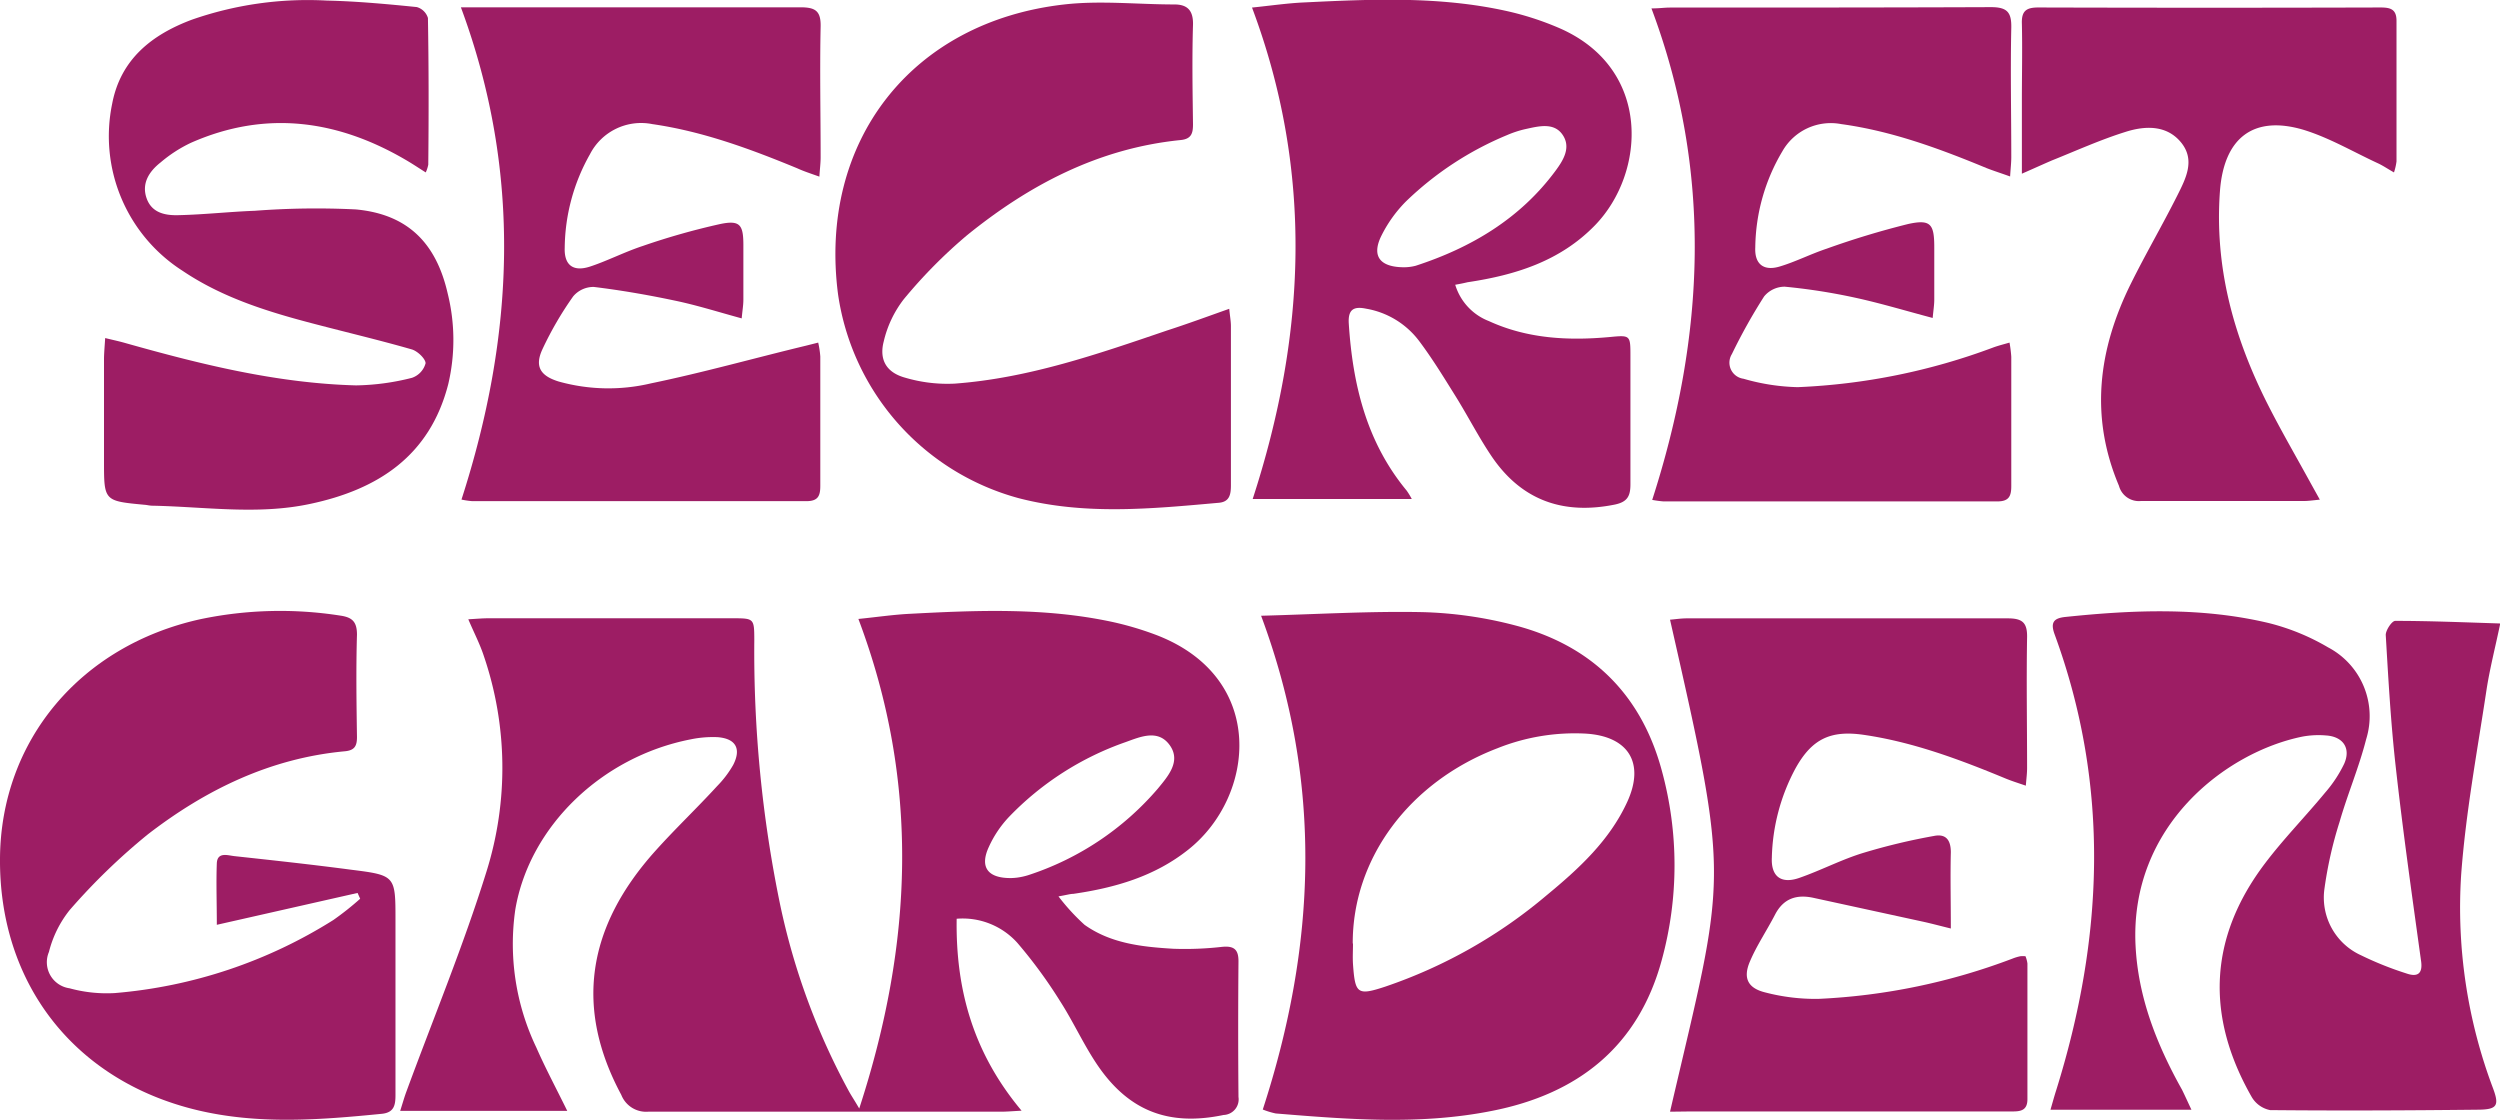
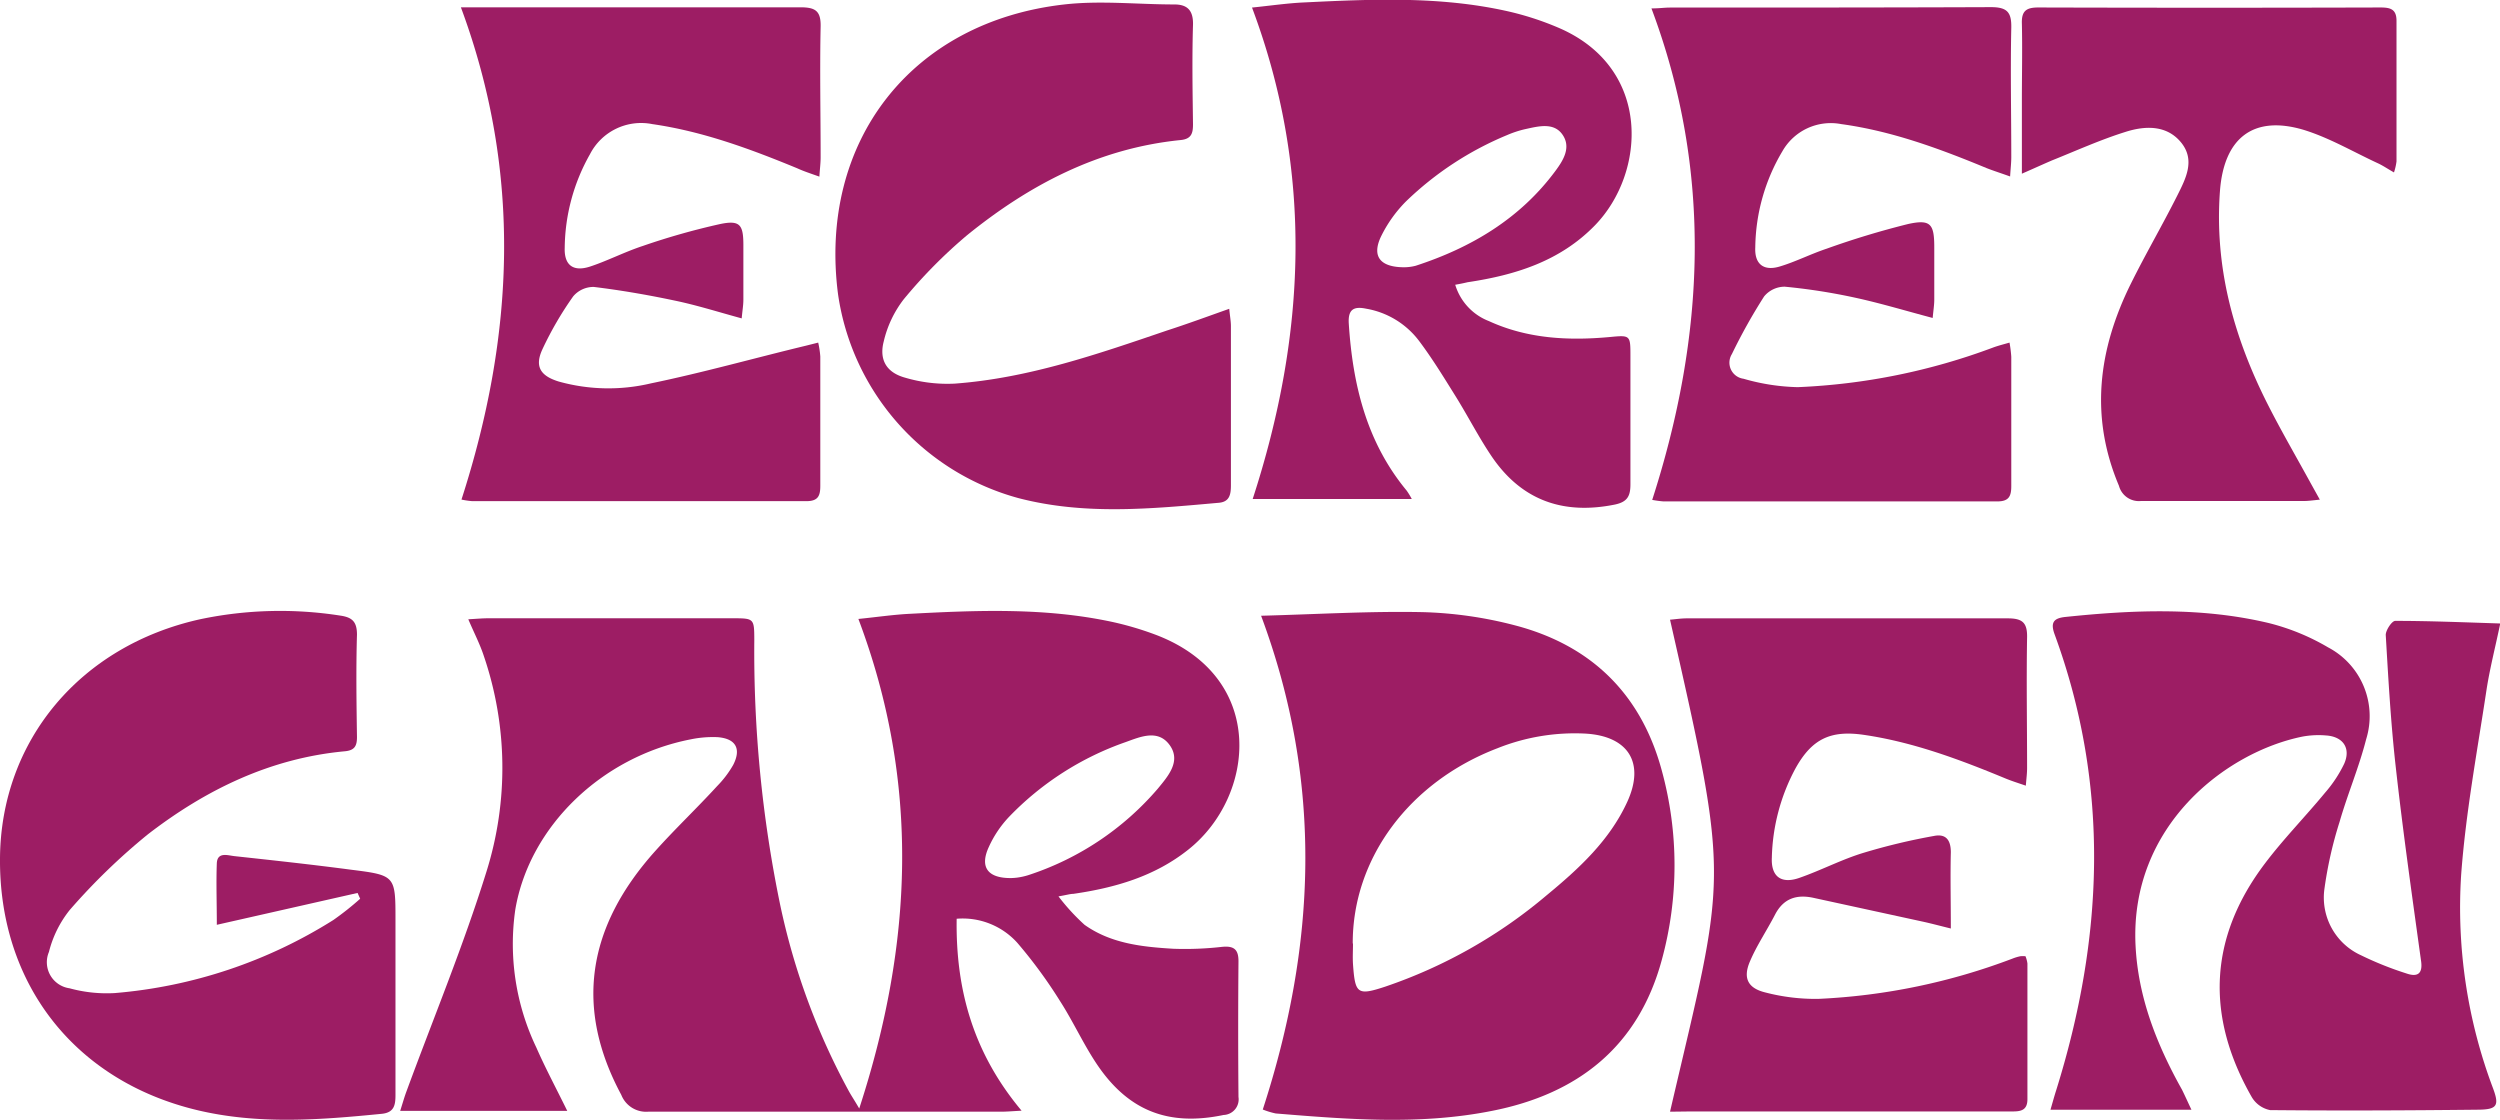
<svg xmlns="http://www.w3.org/2000/svg" viewBox="0 0 297.36 133.25">
  <defs>
    <style>.cls-1{fill:#9d1d64;}</style>
  </defs>
  <g id="Layer_2" data-name="Layer 2">
    <g id="Layer_2-2" data-name="Layer 2">
      <path class="cls-1" d="M67.47,132.13H47.6c.28-.87.47-1.56.72-2.24,3.21-8.74,6.79-17.36,9.55-26.24A41.24,41.24,0,0,0,57.54,78c-.46-1.4-1.15-2.72-1.84-4.34.94-.05,1.66-.12,2.38-.12h29c2.61,0,2.63,0,2.64,2.57a148.58,148.58,0,0,0,3.07,31.48A81.42,81.42,0,0,0,101,129.85c.29.52.62,1,1.2,2,6.39-19.61,7.25-38.74-.1-58.23,2.19-.22,4.13-.51,6.09-.61,8-.42,16-.76,24,.94a37.23,37.23,0,0,1,5.4,1.6c13.2,5.11,11.69,19.21,3.76,25.5-4,3.19-8.72,4.55-13.69,5.27-.36,0-.72.12-1.76.3A25.07,25.07,0,0,0,129,110c3.13,2.23,6.86,2.63,10.57,2.85a39,39,0,0,0,5.81-.23c1.39-.13,1.94.31,1.93,1.73q-.07,8.06,0,16.13a1.86,1.86,0,0,1-1.77,2.14c-6.47,1.35-11.25-.42-15-5.93-1.65-2.43-2.86-5.14-4.45-7.61a56.81,56.81,0,0,0-5.08-6.93,8.74,8.74,0,0,0-7.22-2.87c-.13,8.48,2,16,7.72,22.83-1.12.06-1.77.12-2.42.12-14,0-28,0-42,0a3.17,3.17,0,0,1-3.19-2c-5.51-10.26-4.19-19.9,4.14-29.12,2.34-2.6,4.87-5,7.26-7.61A12.27,12.27,0,0,0,87.2,91c1-1.93.33-3.16-1.87-3.32a13,13,0,0,0-3.17.26C71.59,90,63,98.27,61.3,108.14a28.53,28.53,0,0,0,2.5,16.47C64.87,127.05,66.14,129.42,67.47,132.13Zm52.8-27.69a7.07,7.07,0,0,0,.77-.06,7.91,7.91,0,0,0,1.28-.29,34.29,34.29,0,0,0,15.4-10.29c1.2-1.46,2.79-3.25,1.41-5.17s-3.48-1-5.22-.37A35.43,35.43,0,0,0,120,97.18a13,13,0,0,0-2.38,3.55C116.5,103.14,117.48,104.47,120.27,104.44Z" />
      <path class="cls-1" d="M260.66,132H243.89c.25-.85.44-1.56.66-2.25,5.67-18.12,6.46-36.23-.17-54.31-.53-1.45-.06-1.92,1.31-2.06,8.08-.84,16.16-1.17,24.13.72A26.57,26.57,0,0,1,276.91,77a9.24,9.24,0,0,1,4.53,10.93c-.85,3.33-2.21,6.52-3.16,9.82a47.35,47.35,0,0,0-1.83,8.18,7.54,7.54,0,0,0,4.37,7.69,39.87,39.87,0,0,0,5.39,2.16c1.39.49,2,0,1.75-1.56-1.06-7.68-2.15-15.35-3-23-.59-5.21-.88-10.46-1.19-15.7,0-.56.73-1.67,1.13-1.67,4.05,0,8.11.17,12.49.31-.59,2.84-1.26,5.42-1.65,8-1.1,7.28-2.46,14.56-3,21.89a60.88,60.88,0,0,0,3.8,25.42c.74,2,.49,2.49-1.68,2.52-8.29.09-16.57.13-24.85.05a3.28,3.28,0,0,1-2.2-1.59c-5.45-9.56-5.11-18.88,1.58-27.73,2.22-2.94,4.82-5.59,7.17-8.44a15.36,15.36,0,0,0,2.26-3.42c.83-1.85-.11-3.24-2.13-3.38a10.57,10.57,0,0,0-2.81.13c-9.14,1.85-20.56,10.63-19.87,24.83.3,6.2,2.53,11.82,5.53,17.18C259.88,130.31,260.19,131,260.66,132Z" />
      <path class="cls-1" d="M150,73.24c6.73-.18,13-.56,19.22-.43a48.2,48.2,0,0,1,10.93,1.56c9.12,2.37,15.07,8.19,17.52,17.32a42.65,42.65,0,0,1,0,22.45c-2.79,10.35-10,16-20.25,18-8.53,1.7-17.11,1-25.68.3a9.24,9.24,0,0,1-1.54-.47C156.5,112.6,157.46,93.25,150,73.24Zm10.93,39c0,.81-.05,1.63,0,2.43.25,3.53.51,3.78,3.82,2.69a59.11,59.11,0,0,0,19.2-10.86c3.82-3.15,7.5-6.52,9.61-11.14s.13-7.79-4.94-8.1A24.76,24.76,0,0,0,178.11,89C167.66,93,160.88,102.07,160.9,112.21Z" />
      <path class="cls-1" d="M42.53,106.21,25.79,110c0-2.65-.09-5,0-7.34.08-1.35,1.29-.92,2.08-.83,4.61.5,9.22,1,13.83,1.61,5.34.67,5.34.7,5.34,6,0,7,0,13.89,0,20.83,0,1.18-.17,2.06-1.62,2.21-7.37.73-14.73,1.31-22.06-.46C8.86,128.51-.12,117,0,102.06c.12-14,9.57-25.26,23.83-28.41a46.25,46.25,0,0,1,16.63-.43c1.4.2,2,.7,2,2.26-.12,4.06-.06,8.13,0,12.19,0,1.06-.28,1.58-1.44,1.69-8.85.82-16.53,4.56-23.42,9.87a74.85,74.85,0,0,0-9.3,9,13.07,13.07,0,0,0-2.48,5,3.13,3.13,0,0,0,2.45,4.32,16.68,16.68,0,0,0,5.38.57,57.7,57.7,0,0,0,26-8.69,34.69,34.69,0,0,0,3.19-2.53Z" />
      <path class="cls-1" d="M198.64,132.23c6.69-28.71,7.24-26.63,0-58.52.68-.06,1.32-.16,2-.16,12.73,0,25.46,0,38.19,0,1.72,0,2.31.52,2.28,2.24-.09,5.19,0,10.38,0,15.57,0,.61-.08,1.21-.15,2.09-1-.34-1.73-.57-2.45-.87-5.46-2.26-11-4.33-16.86-5.18-3.91-.56-6.14.48-8.09,4a23.53,23.53,0,0,0-2.81,10.6c-.11,2.24,1.09,3.17,3.24,2.43,2.6-.9,5.07-2.21,7.69-3a74,74,0,0,1,8.36-2c1.39-.28,2,.46,2,1.94-.07,2.92,0,5.84,0,9.07-1.34-.33-2.34-.6-3.35-.82l-13-2.83c-2-.43-3.56.07-4.56,2s-2.18,3.66-3,5.6-.25,3.15,1.86,3.66a23.63,23.63,0,0,0,6.3.76,74.45,74.45,0,0,0,23.11-4.8,5.5,5.5,0,0,1,.9-.27,3,3,0,0,1,.62,0,3.55,3.55,0,0,1,.23.86c0,5.38,0,10.76,0,16.14,0,1.34-.8,1.47-1.85,1.46-3.83,0-7.66,0-11.48,0l-26.72,0Z" />
      <path class="cls-1" d="M173.09,33.87a6.71,6.71,0,0,0,4,4.32c4.58,2.1,9.43,2.35,14.36,1.9,2.42-.23,2.48-.24,2.48,2.13,0,5.13,0,10.26,0,15.38,0,1.41-.36,2.11-1.88,2.42-6.21,1.25-11.16-.56-14.69-5.83-1.53-2.28-2.78-4.74-4.24-7.08s-2.76-4.47-4.33-6.56a10,10,0,0,0-6.28-3.83c-1.49-.31-2.19.07-2.08,1.78.47,7.26,2.11,14.08,6.88,19.85a8.16,8.16,0,0,1,.61,1H149c6.32-19.43,7.28-38.83-.08-58.45,2.24-.23,4.21-.52,6.19-.61,8-.39,16.05-.75,24,1a35,35,0,0,1,6.24,2c11.2,4.78,10.42,17.28,4.36,23.51-4.15,4.27-9.47,5.92-15.15,6.77C174.06,33.69,173.65,33.77,173.09,33.87ZM167,31.79a5.57,5.57,0,0,0,1.39-.18C175,29.46,180.81,26,185,20.34c.91-1.23,1.91-2.78.86-4.31s-2.91-1-4.49-.66a12.49,12.49,0,0,0-2.14.71,38.46,38.46,0,0,0-12,7.88,15.67,15.67,0,0,0-3,4.24C163.17,30.5,164.16,31.78,167,31.79Z" />
      <path class="cls-1" d="M54.82.87h2.4c12.68,0,25.35,0,38,0,1.77,0,2.43.44,2.39,2.29-.11,5.19,0,10.39,0,15.58,0,.66-.09,1.32-.15,2.27-1.06-.38-1.87-.64-2.65-1-5.58-2.3-11.2-4.38-17.23-5.25a6.84,6.84,0,0,0-7.41,3.59,23,23,0,0,0-3,11.11c-.08,2.07,1,2.9,3,2.25s4.16-1.76,6.3-2.46a84.06,84.06,0,0,1,9.18-2.6c2.35-.49,2.76.07,2.77,2.43q0,3.29,0,6.57c0,.66-.12,1.31-.2,2.22-2.75-.75-5.24-1.54-7.79-2.08-3.24-.69-6.51-1.26-9.8-1.66a3.15,3.15,0,0,0-2.46,1.13,40.38,40.38,0,0,0-3.66,6.3c-.92,2-.27,3.13,1.91,3.81a21.9,21.9,0,0,0,11,.23c6.19-1.28,12.29-3,18.43-4.48l1.47-.37a11.05,11.05,0,0,1,.25,1.65c0,5.13,0,10.26,0,15.39,0,1.19-.26,1.82-1.66,1.82-13.24,0-26.48,0-39.72,0a9.66,9.66,0,0,1-1.3-.19C61.16,40,62.15,20.62,54.82.87Z" />
      <path class="cls-1" d="M196.43,1c.95,0,1.56-.1,2.18-.1,12.73,0,25.46,0,38.2-.05,1.94,0,2.46.61,2.42,2.47-.11,5.12,0,10.25,0,15.38,0,.66-.08,1.33-.14,2.29-1.11-.4-2-.68-2.81-1C230.65,17.66,225,15.58,219,14.76A6.62,6.62,0,0,0,212,18a22.84,22.84,0,0,0-3.22,11.42c-.1,2,1,2.84,2.87,2.29s3.72-1.5,5.62-2.13a100.44,100.44,0,0,1,9.67-2.93c2.72-.6,3.13,0,3.13,2.79,0,2.06,0,4.13,0,6.19,0,.65-.11,1.31-.19,2.19-3.24-.86-6.22-1.76-9.26-2.42a71,71,0,0,0-8.33-1.3,3.18,3.18,0,0,0-2.46,1.16A66.84,66.84,0,0,0,206,42.11a1.93,1.93,0,0,0,1.38,2.94,25.08,25.08,0,0,0,6.45,1,75.08,75.08,0,0,0,23.31-4.74c.56-.2,1.15-.35,1.88-.56a15.56,15.56,0,0,1,.21,1.68c0,5.13,0,10.25,0,15.38,0,1.2-.27,1.83-1.67,1.83-13.23,0-26.47,0-39.7,0a12.64,12.64,0,0,1-1.34-.18C202.79,40,203.76,20.54,196.43,1Z" />
-       <path class="cls-1" d="M12.51,40.21c.94.23,1.65.38,2.35.58,9,2.54,18.07,4.8,27.49,5.05a28.46,28.46,0,0,0,6.65-.9,2.52,2.52,0,0,0,1.62-1.73c0-.53-.95-1.45-1.64-1.65-3.79-1.09-7.64-2-11.46-3-5.54-1.44-11-3.11-15.79-6.34a19,19,0,0,1-8.39-19.87c1-5.28,4.69-8.21,9.46-10A41.78,41.78,0,0,1,38.9.07C42.46.15,46,.48,49.57.84a1.93,1.93,0,0,1,1.33,1.3C51,8,51,13.77,50.94,19.59a4.15,4.15,0,0,1-.3.92c-.73-.46-1.33-.86-1.94-1.23-8.3-5-17-6.27-26-2.29a16.29,16.29,0,0,0-3.61,2.34c-1.34,1.06-2.28,2.47-1.65,4.26s2.31,2.06,3.89,2c3-.07,6-.41,9-.52a95.93,95.93,0,0,1,12-.16c6.12.57,9.54,3.95,10.92,10a22.93,22.93,0,0,1,.07,10.77C51.14,54.2,45,58.22,36.87,59.94c-6.22,1.33-12.5.33-18.75.21-.32,0-.63-.09-.94-.11-4.81-.45-4.81-.45-4.81-5.19,0-4.06,0-8.13,0-12.19C12.38,41.93,12.45,41.2,12.51,40.21Z" />
      <path class="cls-1" d="M146.21,36.73c.1,1,.2,1.5.2,2.05,0,6.31,0,12.63,0,18.95,0,1.13-.18,2-1.53,2.08-7.93.71-15.85,1.49-23.73-.56A29.5,29.5,0,0,1,99.68,35C97.33,16.86,108.37,2.59,126.59.53c4.31-.49,8.73,0,13.1,0,1.57,0,2.26.74,2.21,2.44-.12,3.94-.05,7.88,0,11.82,0,1.05-.18,1.75-1.5,1.87C130.64,17.65,122.4,22,115,28a59.11,59.11,0,0,0-7.5,7.59,13,13,0,0,0-2.38,5c-.58,2.2.32,3.72,2.53,4.33a17.72,17.72,0,0,0,5.91.71c8.78-.65,17-3.51,25.28-6.33C141.2,38.54,143.53,37.68,146.21,36.73Z" />
      <path class="cls-1" d="M240.49,20.66V12c0-3.07.07-6.13,0-9.2-.05-1.51.53-1.92,2-1.91q20.32.06,40.65,0c1.17,0,1.92.19,1.91,1.61,0,5.57,0,11.13,0,16.7a7,7,0,0,1-.3,1.31c-.74-.42-1.28-.79-1.87-1.07-2.95-1.36-5.8-3.05-8.89-4-6-1.78-9.48,1-9.94,7.3-.66,9,1.61,17.23,5.57,25.13,1.63,3.24,3.46,6.38,5.2,9.56l1.11,2c-.82.08-1.35.16-1.88.16-6.46,0-12.92,0-19.38,0a2.45,2.45,0,0,1-2.63-1.8c-3.5-8.27-2.45-16.26,1.42-24.06,1.75-3.53,3.74-6.94,5.51-10.46,1-2,2.18-4.21.46-6.32s-4.3-2-6.62-1.26c-3,.94-5.84,2.23-8.74,3.39C243,19.54,242,20,240.49,20.66Z" />
    </g>
  </g>
</svg>